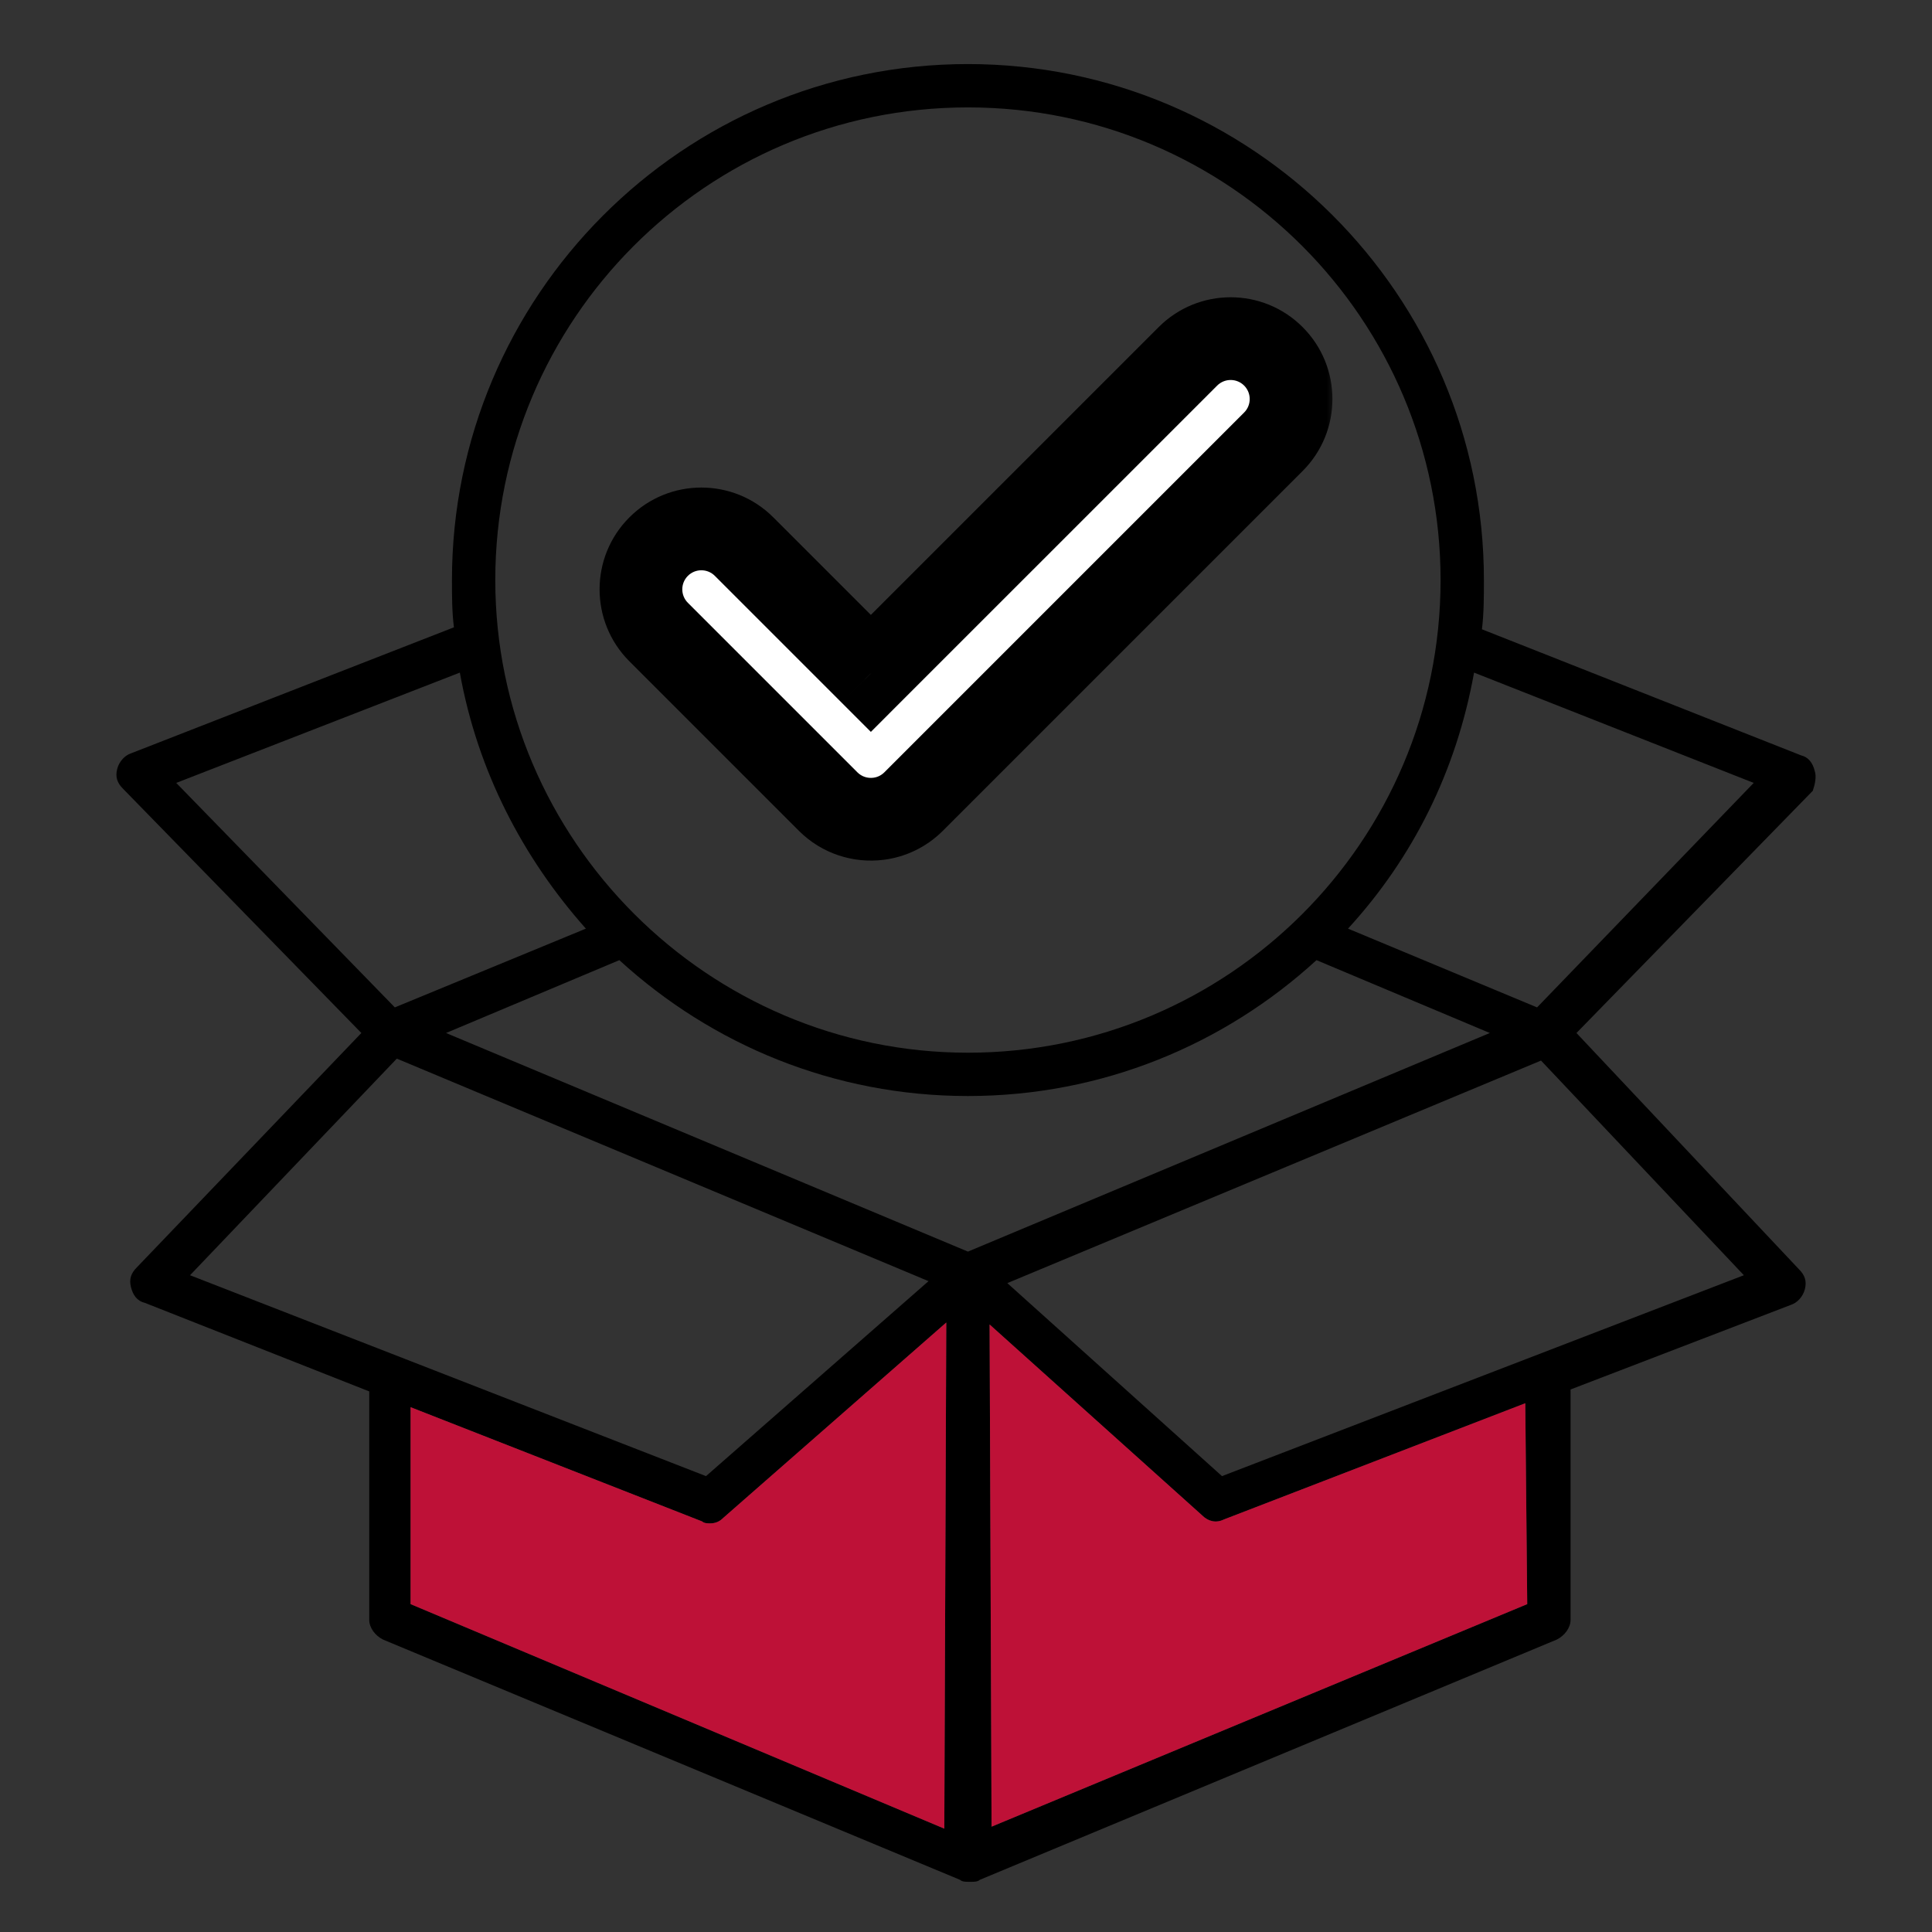
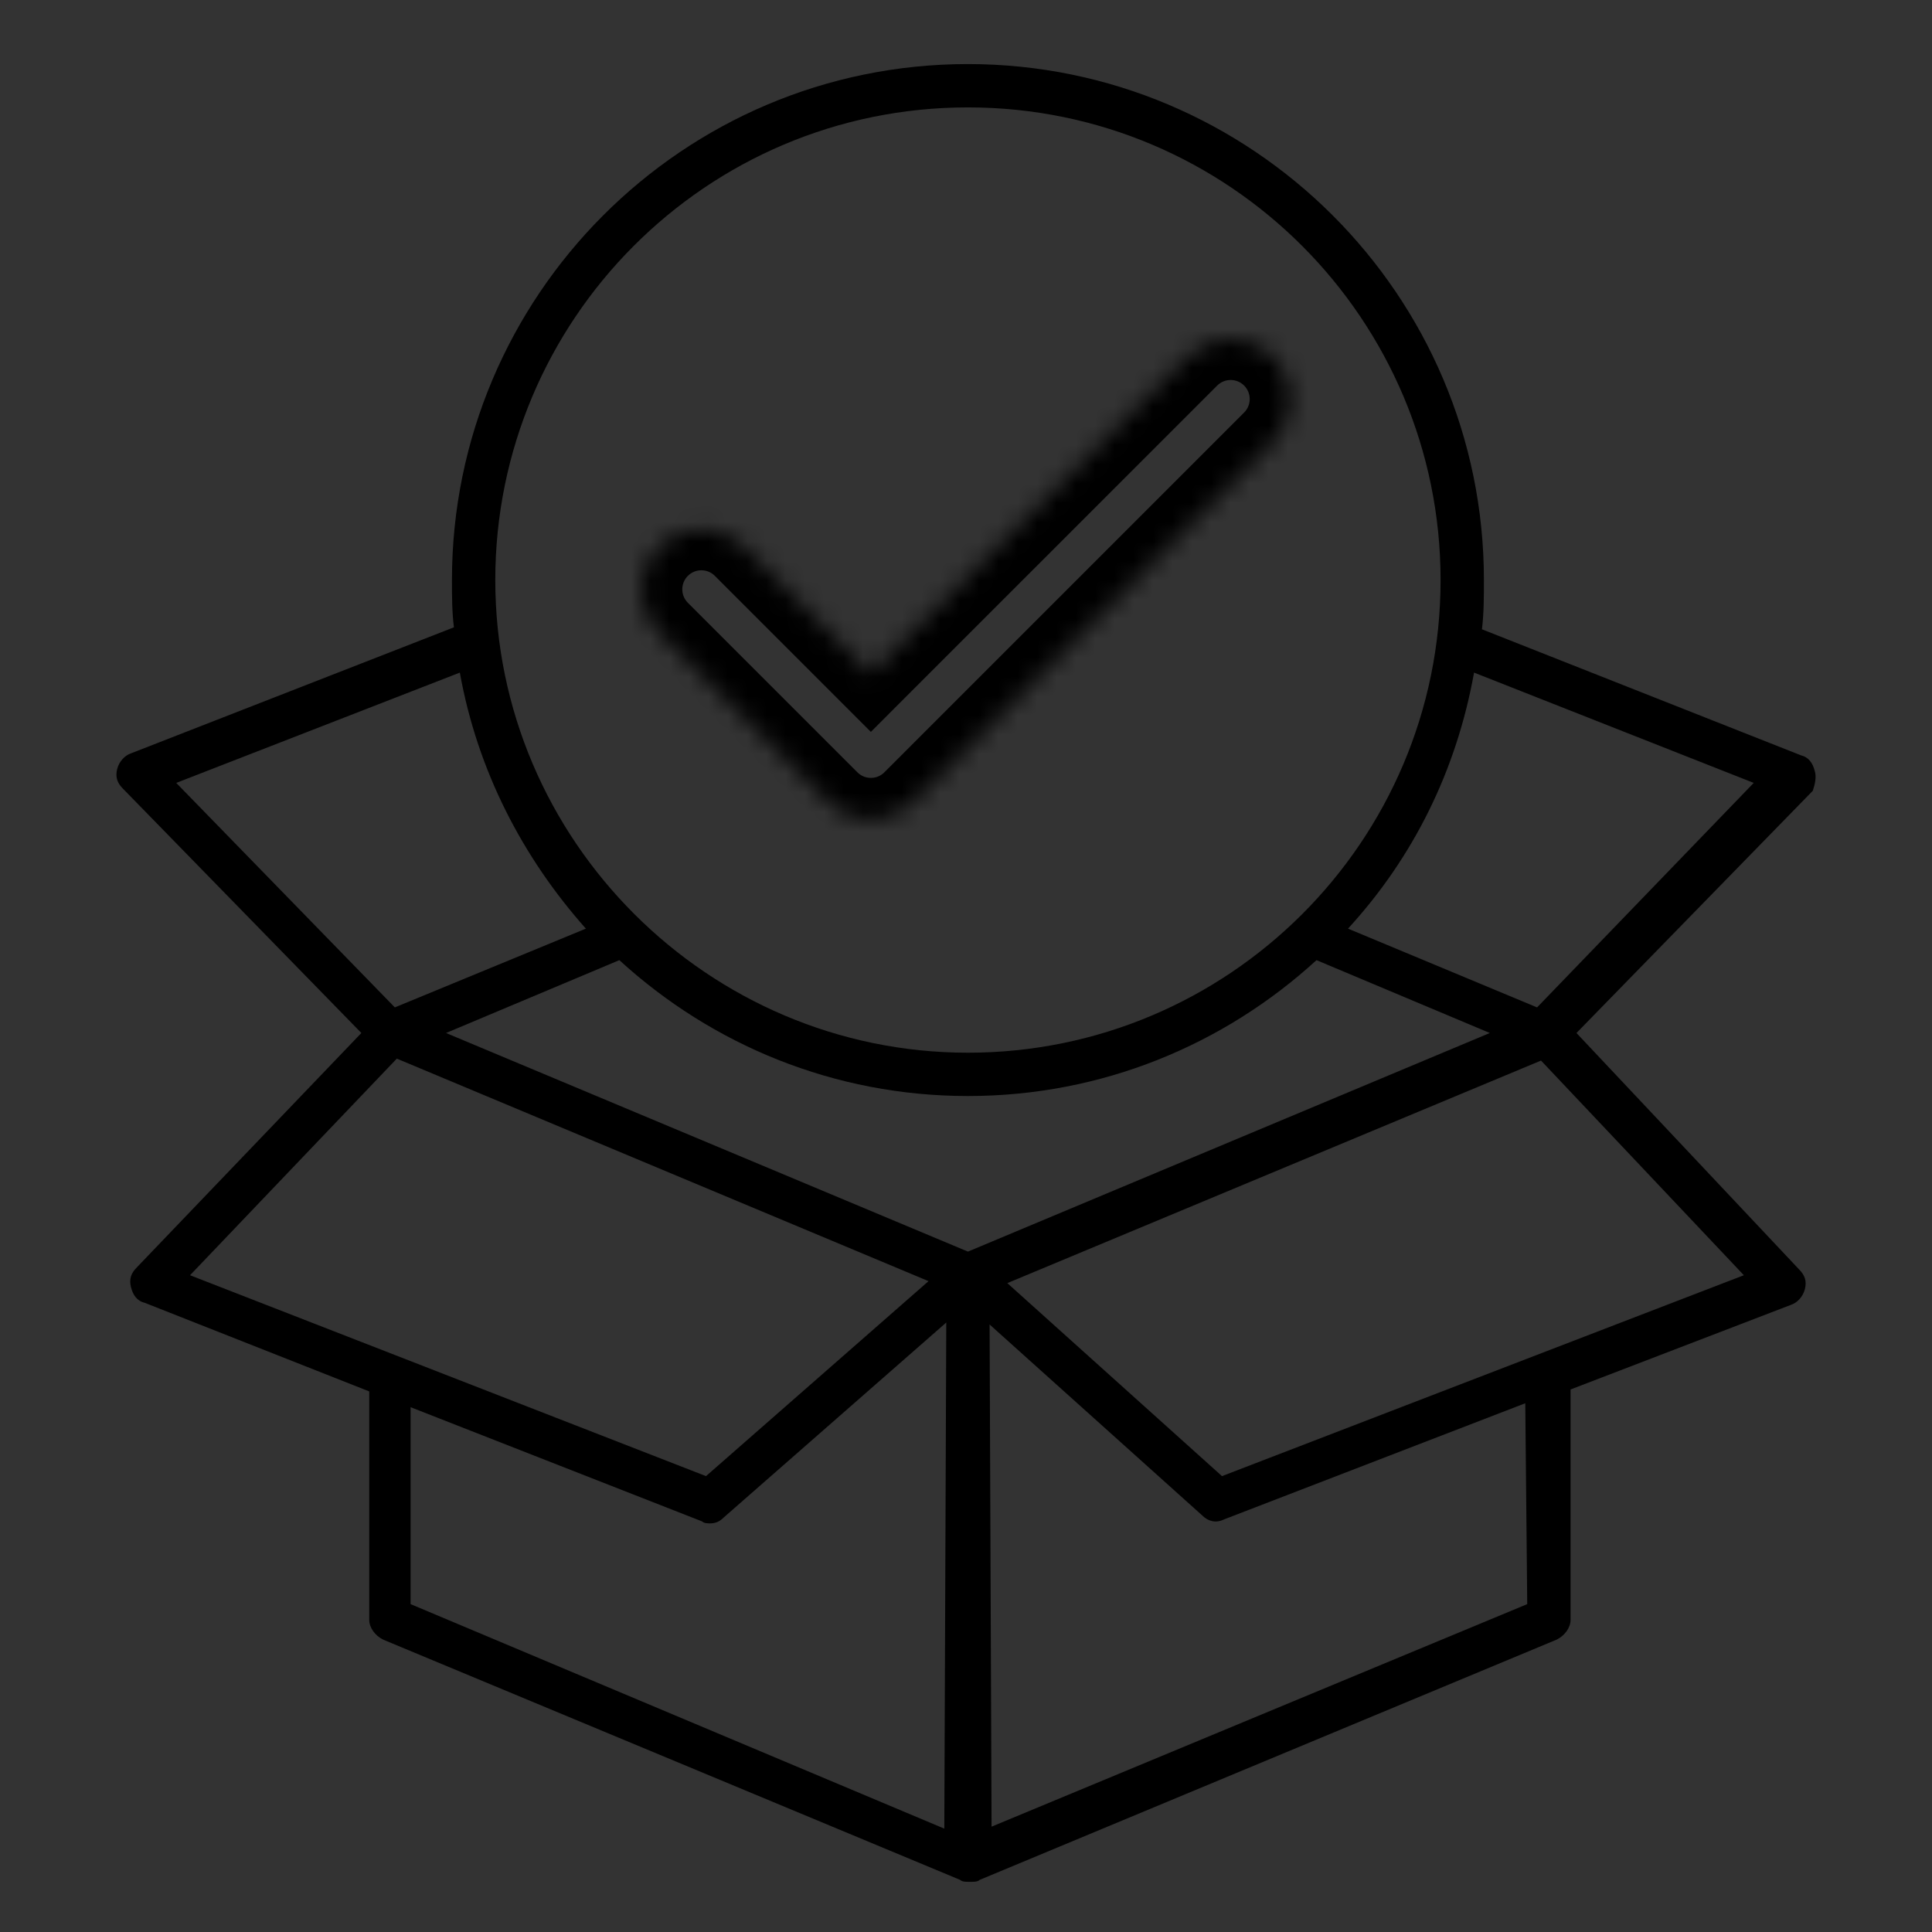
<svg xmlns="http://www.w3.org/2000/svg" fill="none" viewBox="0 0 100 100" height="100" width="100">
  <rect x="0" y="0" width="100" height="100" fill="#333333" stroke="none" />
  <path fill="black" d="M93.932 39.911C93.83 39.503 93.626 39.197 93.219 39.096L76.705 32.572C76.807 31.756 76.807 30.839 76.807 30.023C76.807 15.243 64.779 3.316 50.1 3.316C35.319 3.316 23.393 15.345 23.393 30.023C23.393 30.839 23.393 31.654 23.495 32.47L6.778 38.994C6.472 39.096 6.166 39.401 6.064 39.809C5.962 40.217 6.064 40.523 6.37 40.828L18.704 53.468L7.083 65.599C6.778 65.904 6.676 66.21 6.778 66.618C6.88 67.026 7.083 67.332 7.491 67.433L19.112 72.02V83.845C19.112 84.253 19.418 84.66 19.825 84.864L49.692 97.3C49.794 97.402 49.998 97.402 50.1 97.402H50.202H50.304C50.406 97.402 50.61 97.402 50.712 97.3L80.579 84.864C80.986 84.66 81.292 84.253 81.292 83.845V71.919L92.709 67.535C93.015 67.433 93.32 67.128 93.422 66.72C93.524 66.312 93.422 66.006 93.117 65.701L81.598 53.468L93.83 40.93C93.932 40.625 94.034 40.217 93.932 39.911ZM50.1 5.559C63.657 5.559 74.564 16.568 74.564 30.023C74.564 43.581 63.555 54.488 50.1 54.488C36.645 54.488 25.636 43.479 25.636 30.023C25.636 16.568 36.543 5.559 50.1 5.559ZM50.1 64.783L23.087 53.468L32.057 49.697C36.848 54.08 43.168 56.73 50.1 56.73C57.032 56.73 63.352 54.08 68.142 49.697L77.113 53.468L50.1 64.783ZM23.801 34.814C24.718 39.911 27.063 44.396 30.325 48.066L20.437 52.143L9.122 40.523L23.801 34.814ZM20.539 54.794L48.061 66.312L36.543 76.404L9.836 66.006L20.539 54.794ZM21.252 83.029V72.836L36.339 78.748C36.441 78.85 36.645 78.85 36.746 78.85C37.052 78.85 37.256 78.748 37.46 78.544L48.979 68.453L48.877 94.65L21.252 83.029ZM79.049 83.029L51.323 94.548L51.221 68.555L62.23 78.442C62.536 78.748 62.944 78.85 63.352 78.646L78.948 72.632L79.049 83.029ZM63.25 76.404L52.139 66.414L79.763 54.895L90.262 66.006L63.25 76.404ZM79.559 52.143L69.773 48.066C73.137 44.396 75.38 39.911 76.297 34.814L90.772 40.523L79.559 52.143Z" />
-   <path fill="#BE1137" d="M21.252 83.029V72.836L36.339 78.748C36.441 78.85 36.645 78.85 36.746 78.85C37.052 78.85 37.256 78.748 37.46 78.544L48.979 68.453L48.877 94.65L21.252 83.029Z" />
-   <path fill="#BE1137" d="M79.049 83.029L51.323 94.548L51.221 68.555L62.23 78.442C62.536 78.748 62.944 78.85 63.352 78.646L78.948 72.632L79.049 83.029Z" />
  <mask fill="black" height="31" width="39" y="14.527" x="30.175" maskUnits="userSpaceOnUse" id="path-2-outside-1_9430_96">
-     <rect height="31" width="39" y="14.527" x="30.175" fill="white" />
    <path d="M61.487 18.443C62.708 17.222 64.689 17.222 65.91 18.443C67.131 19.665 67.131 21.645 65.91 22.866L47.288 41.488C46.776 42 46.131 42.297 45.464 42.38C44.54 42.495 43.574 42.198 42.864 41.488L34.091 32.715C32.87 31.494 32.87 29.514 34.091 28.292C35.312 27.071 37.292 27.071 38.514 28.292L45.076 34.855L61.487 18.443Z" clip-rule="evenodd" fill-rule="evenodd" />
  </mask>
-   <path fill="white" d="M61.487 18.443C62.708 17.222 64.689 17.222 65.91 18.443C67.131 19.665 67.131 21.645 65.91 22.866L47.288 41.488C46.776 42 46.131 42.297 45.464 42.38C44.54 42.495 43.574 42.198 42.864 41.488L34.091 32.715C32.87 31.494 32.87 29.514 34.091 28.292C35.312 27.071 37.292 27.071 38.514 28.292L45.076 34.855L61.487 18.443Z" clip-rule="evenodd" fill-rule="evenodd" />
  <path mask="url(#path-2-outside-1_9430_96)" fill="black" d="M65.91 18.443L64.396 19.957L65.91 18.443ZM61.487 18.443L59.973 16.93L59.973 16.93L61.487 18.443ZM65.91 22.866L67.423 24.38L67.423 24.38L65.91 22.866ZM47.288 41.488L48.801 43.002L48.801 43.002L47.288 41.488ZM45.464 42.38L45.2 40.256L45.2 40.256L45.464 42.38ZM42.864 41.488L41.35 43.002L41.35 43.002L42.864 41.488ZM34.091 32.715L35.604 31.201L35.604 31.201L34.091 32.715ZM34.091 28.292L32.577 26.779L32.577 26.779L34.091 28.292ZM38.514 28.292L40.027 26.779L38.514 28.292ZM45.076 34.855L43.562 36.368L45.076 37.882L46.589 36.368L45.076 34.855ZM67.423 16.93C65.366 14.872 62.031 14.872 59.973 16.93L63.001 19.957C63.386 19.572 64.011 19.572 64.396 19.957L67.423 16.93ZM67.423 24.38C69.481 22.322 69.481 18.987 67.423 16.93L64.396 19.957C64.781 20.342 64.781 20.967 64.396 21.352L67.423 24.38ZM48.801 43.002L67.423 24.38L64.396 21.352L45.774 39.975L48.801 43.002ZM45.728 44.505C46.851 44.365 47.941 43.862 48.801 43.002L45.774 39.975C45.611 40.138 45.41 40.23 45.2 40.256L45.728 44.505ZM41.35 43.002C42.547 44.198 44.177 44.698 45.729 44.504L45.2 40.256C44.902 40.293 44.601 40.198 44.378 39.975L41.35 43.002ZM32.577 34.229L41.35 43.002L44.378 39.975L35.604 31.201L32.577 34.229ZM32.577 26.779C30.52 28.836 30.52 32.172 32.577 34.229L35.604 31.201C35.219 30.816 35.219 30.191 35.604 29.806L32.577 26.779ZM40.027 26.779C37.97 24.721 34.634 24.721 32.577 26.779L35.604 29.806C35.99 29.421 36.614 29.421 37 29.806L40.027 26.779ZM46.589 33.341L40.027 26.779L37 29.806L43.562 36.368L46.589 33.341ZM59.973 16.93L43.562 33.341L46.589 36.368L63.001 19.957L59.973 16.93Z" />
</svg>